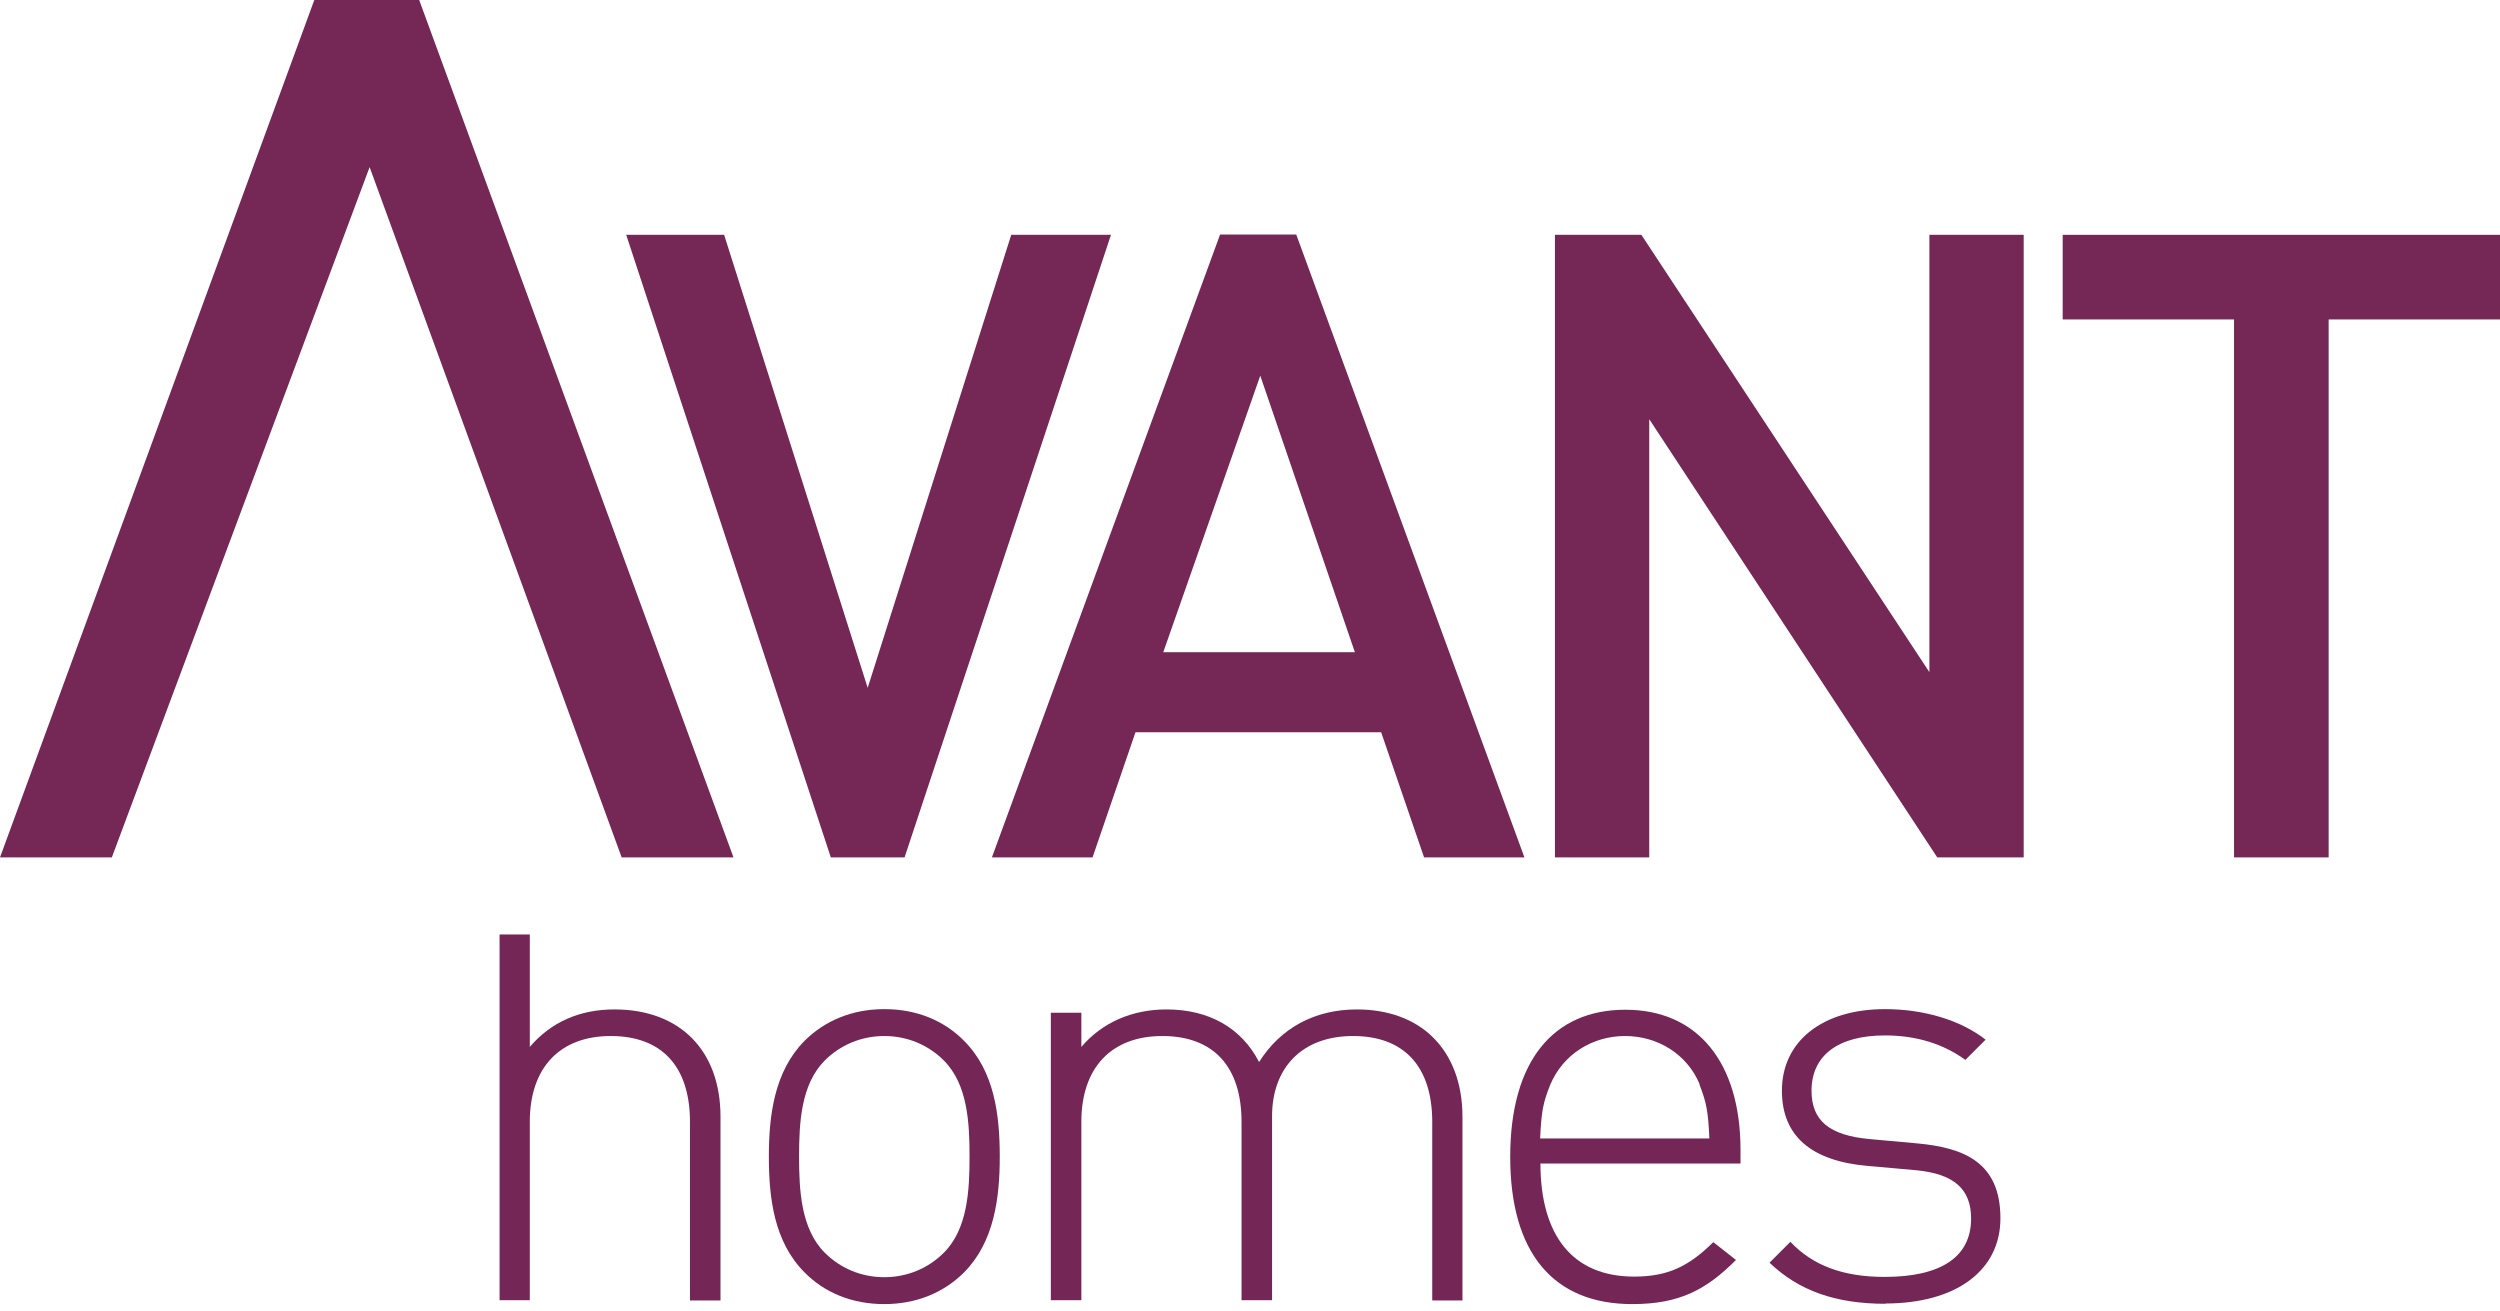
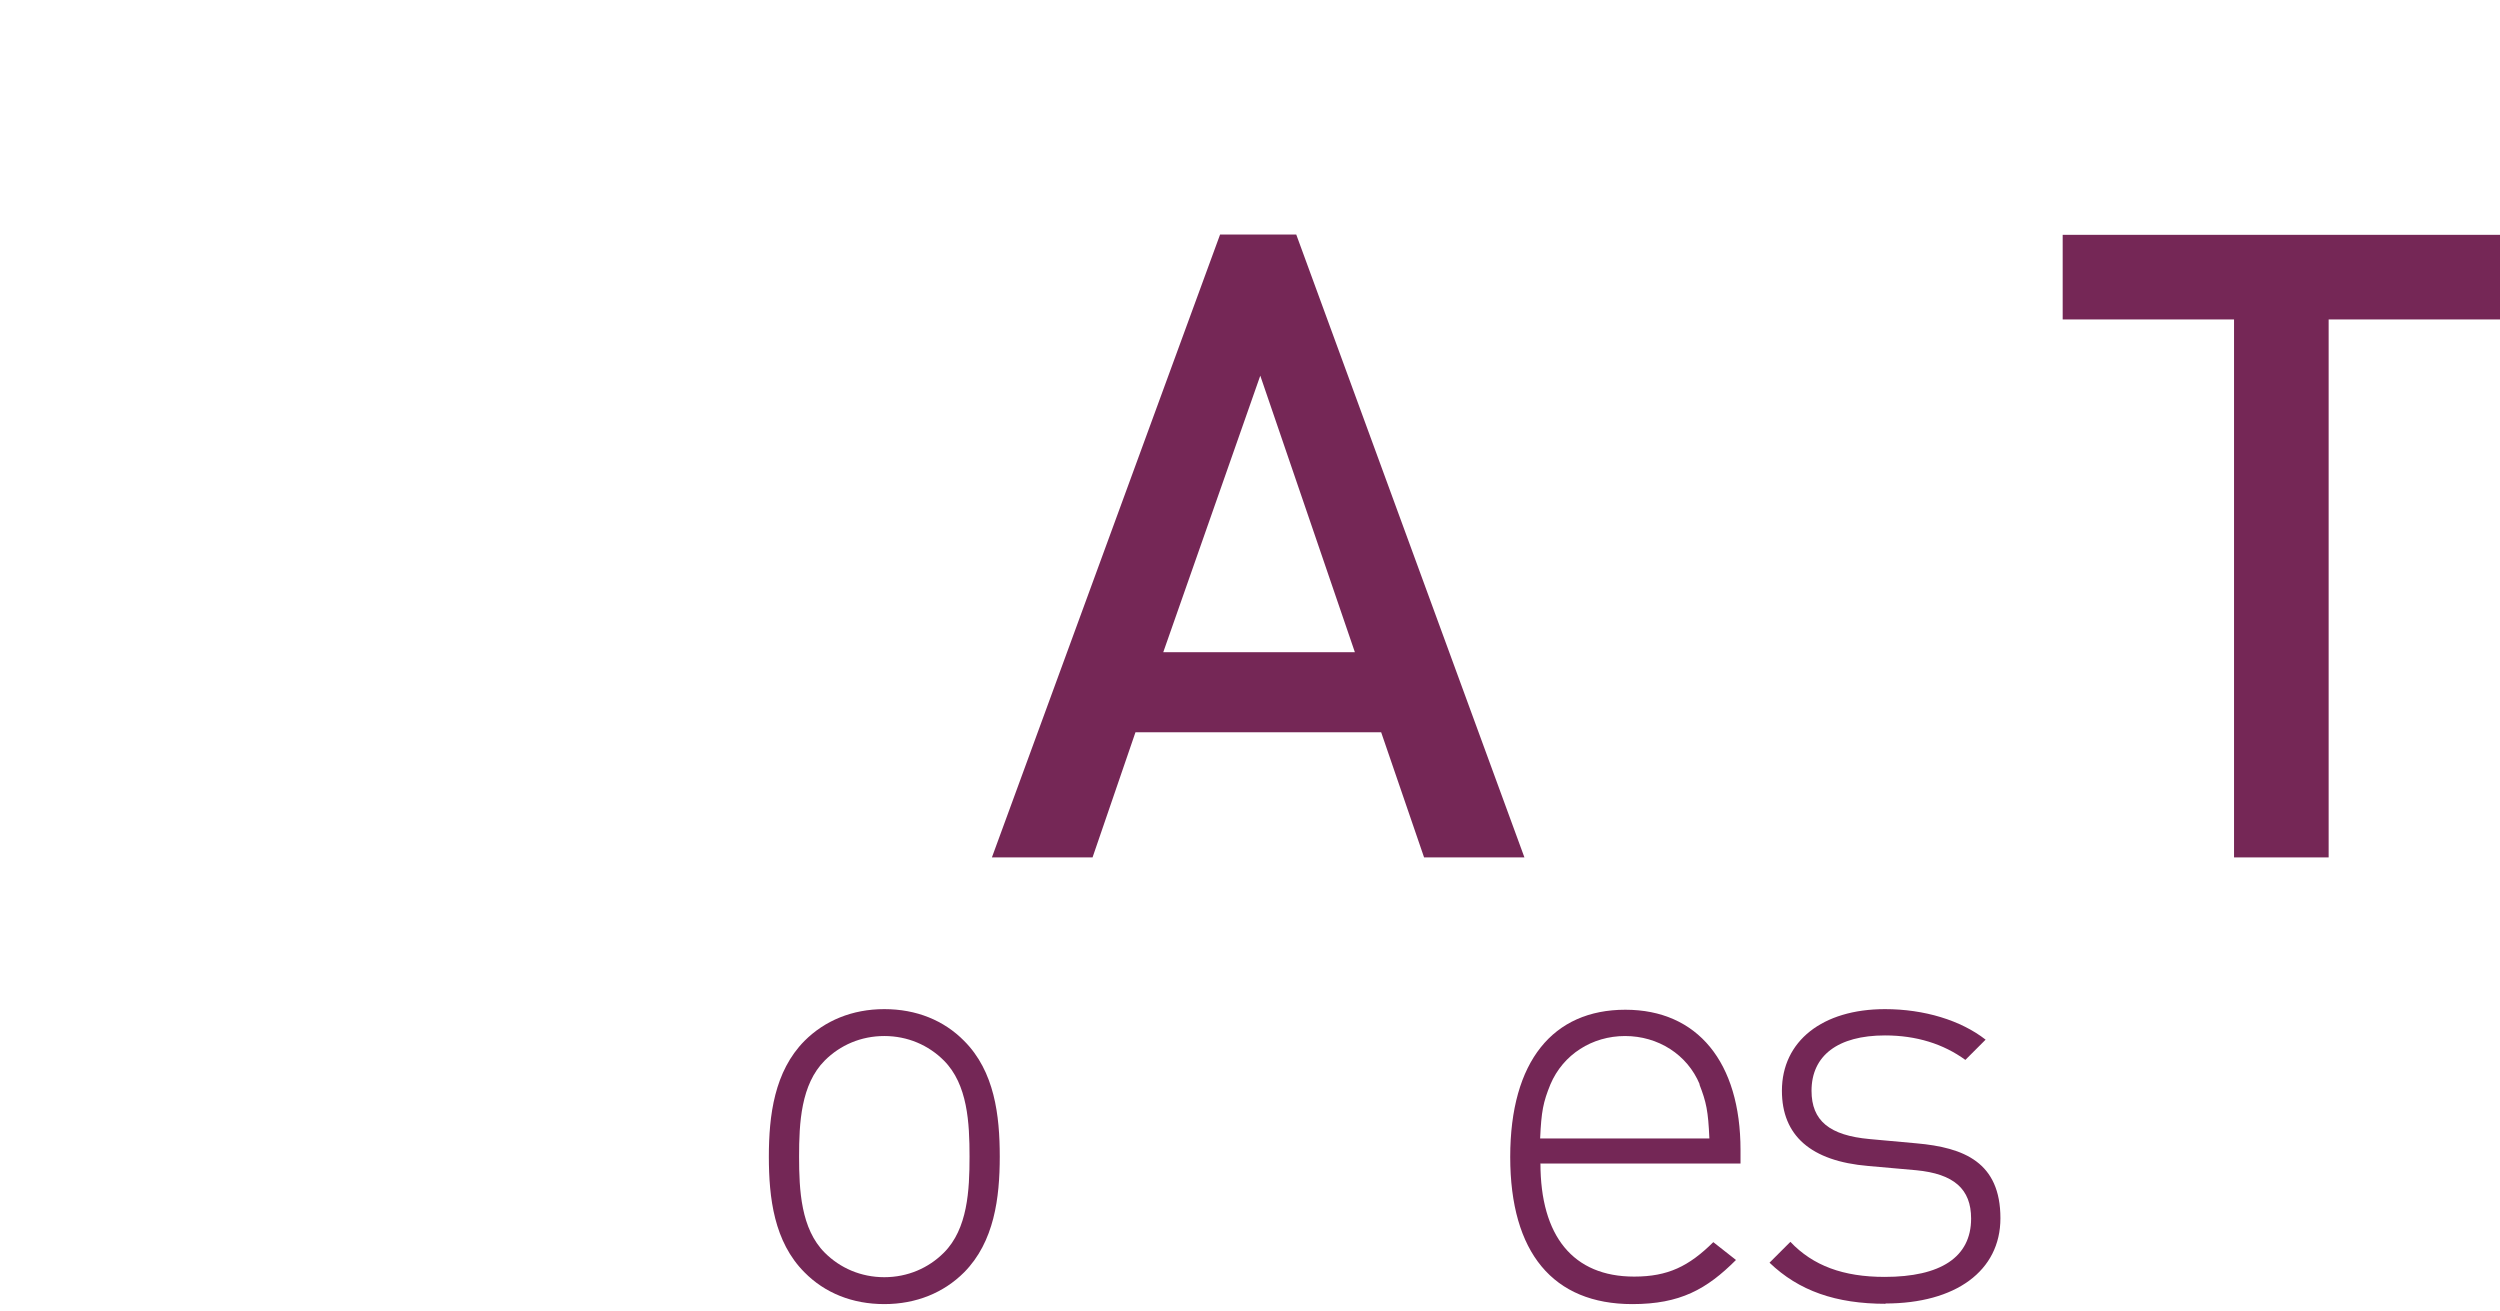
<svg xmlns="http://www.w3.org/2000/svg" id="Layer_2" data-name="Layer 2" viewBox="0 0 82.72 43.38">
  <defs>
    <clipPath id="clippath">
      <rect width="82.72" height="43.14" style="fill: none; stroke-width: 0px;" />
    </clipPath>
  </defs>
  <g id="Roundel">
    <g>
-       <path d="M22.83,43.02v-5.9c0-1.83-.93-2.84-2.62-2.84s-2.68,1.05-2.68,2.84v5.9h-1v-12.1h1v3.72c.71-.83,1.66-1.24,2.8-1.24,2.17,0,3.51,1.36,3.51,3.55v6.08h-1.01Z" style="fill: #742756; stroke-width: 0px;" />
      <path d="M31.9,42.1c-.67.67-1.58,1.05-2.64,1.05s-1.97-.37-2.64-1.05c-1.01-1.01-1.18-2.47-1.18-3.83s.18-2.82,1.18-3.83c.67-.67,1.58-1.05,2.64-1.05s1.97.37,2.64,1.05c1.01,1.01,1.18,2.47,1.18,3.83s-.18,2.82-1.18,3.83M31.23,35.09c-.51-.51-1.2-.81-1.97-.81s-1.46.3-1.97.81c-.79.79-.85,2.07-.85,3.18s.06,2.39.85,3.18c.51.51,1.2.81,1.97.81s1.46-.3,1.97-.81c.79-.79.85-2.07.85-3.18s-.06-2.39-.85-3.18" style="fill: #742756; stroke-width: 0px;" />
-       <path d="M47.39,43.02v-5.9c0-1.83-.93-2.84-2.62-2.84s-2.68,1.05-2.68,2.66v6.08h-1.01v-5.9c0-1.83-.93-2.84-2.62-2.84s-2.68,1.05-2.68,2.84v5.9h-1.01v-9.51h1.01v1.13c.69-.81,1.68-1.24,2.82-1.24,1.4,0,2.48.61,3.06,1.74.71-1.12,1.83-1.74,3.24-1.74,1.04,0,1.91.33,2.5.91.63.61.99,1.52.99,2.64v6.08h-.99Z" style="fill: #742756; stroke-width: 0px;" />
      <path d="M50.97,38.49c0,2.41,1.08,3.75,3.1,3.75,1.12,0,1.81-.34,2.62-1.14l.75.59c-.97.97-1.85,1.46-3.43,1.46-2.62,0-4.04-1.7-4.04-4.87s1.42-4.87,3.81-4.87,3.81,1.74,3.81,4.64v.45h-6.61ZM56.24,35.88c-.41-.99-1.38-1.6-2.47-1.6s-2.05.61-2.47,1.6c-.24.59-.3.89-.34,1.79h5.6c-.04-.91-.1-1.2-.33-1.79" style="fill: #742756; stroke-width: 0px;" />
      <path d="M62.4,43.14c-1.66,0-2.88-.43-3.85-1.36l.69-.69c.75.79,1.75,1.16,3.12,1.16,1.85,0,2.86-.65,2.86-1.93,0-.98-.57-1.48-1.82-1.6l-1.58-.14c-1.91-.16-2.86-1.01-2.86-2.49,0-1.64,1.34-2.7,3.41-2.7,1.3,0,2.51.37,3.33,1.01l-.67.67c-.73-.53-1.62-.81-2.66-.81-1.56,0-2.43.67-2.43,1.83,0,.99.59,1.48,1.93,1.6l1.54.14c1.58.14,2.78.63,2.78,2.48,0,1.74-1.48,2.82-3.81,2.82" style="fill: #742756; stroke-width: 0px;" />
-       <polygon points="29.93 28.37 27.49 28.37 20.72 7.77 23.96 7.77 28.71 22.76 33.46 7.77 36.76 7.77 29.93 28.37" style="fill: #752756; stroke-width: 0px;" />
      <path d="M41.7,12.43l-3.21,9.15h6.34l-3.13-9.15ZM50.45,28.37h-3.33l-1.42-4.14h-8.13l-1.42,4.14h-3.33l7.55-20.61h2.52l7.55,20.61" style="fill: #752756; stroke-width: 0px;" />
-       <polygon points="66.96 28.37 64.1 28.37 54.57 13.87 54.57 28.37 51.45 28.37 51.45 7.77 54.31 7.77 63.84 22.24 63.84 7.77 66.96 7.77 66.96 28.37" style="fill: #752756; stroke-width: 0px;" />
      <rect y="0" width="82.72" height="43.38" style="fill: none; stroke-width: 0px;" />
      <g style="clip-path: url(#clippath);">
        <polygon points="77.05 28.37 73.92 28.37 73.92 10.57 68.25 10.57 68.25 7.77 82.72 7.77 82.72 10.57 77.05 10.57 77.05 28.37" style="fill: #752756; stroke-width: 0px;" />
-         <polygon points="24.27 28.37 20.57 28.37 12.23 5.53 3.7 28.37 0 28.37 10.4 0 13.87 0 24.27 28.37" style="fill: #752756; stroke-width: 0px;" />
      </g>
    </g>
  </g>
</svg>